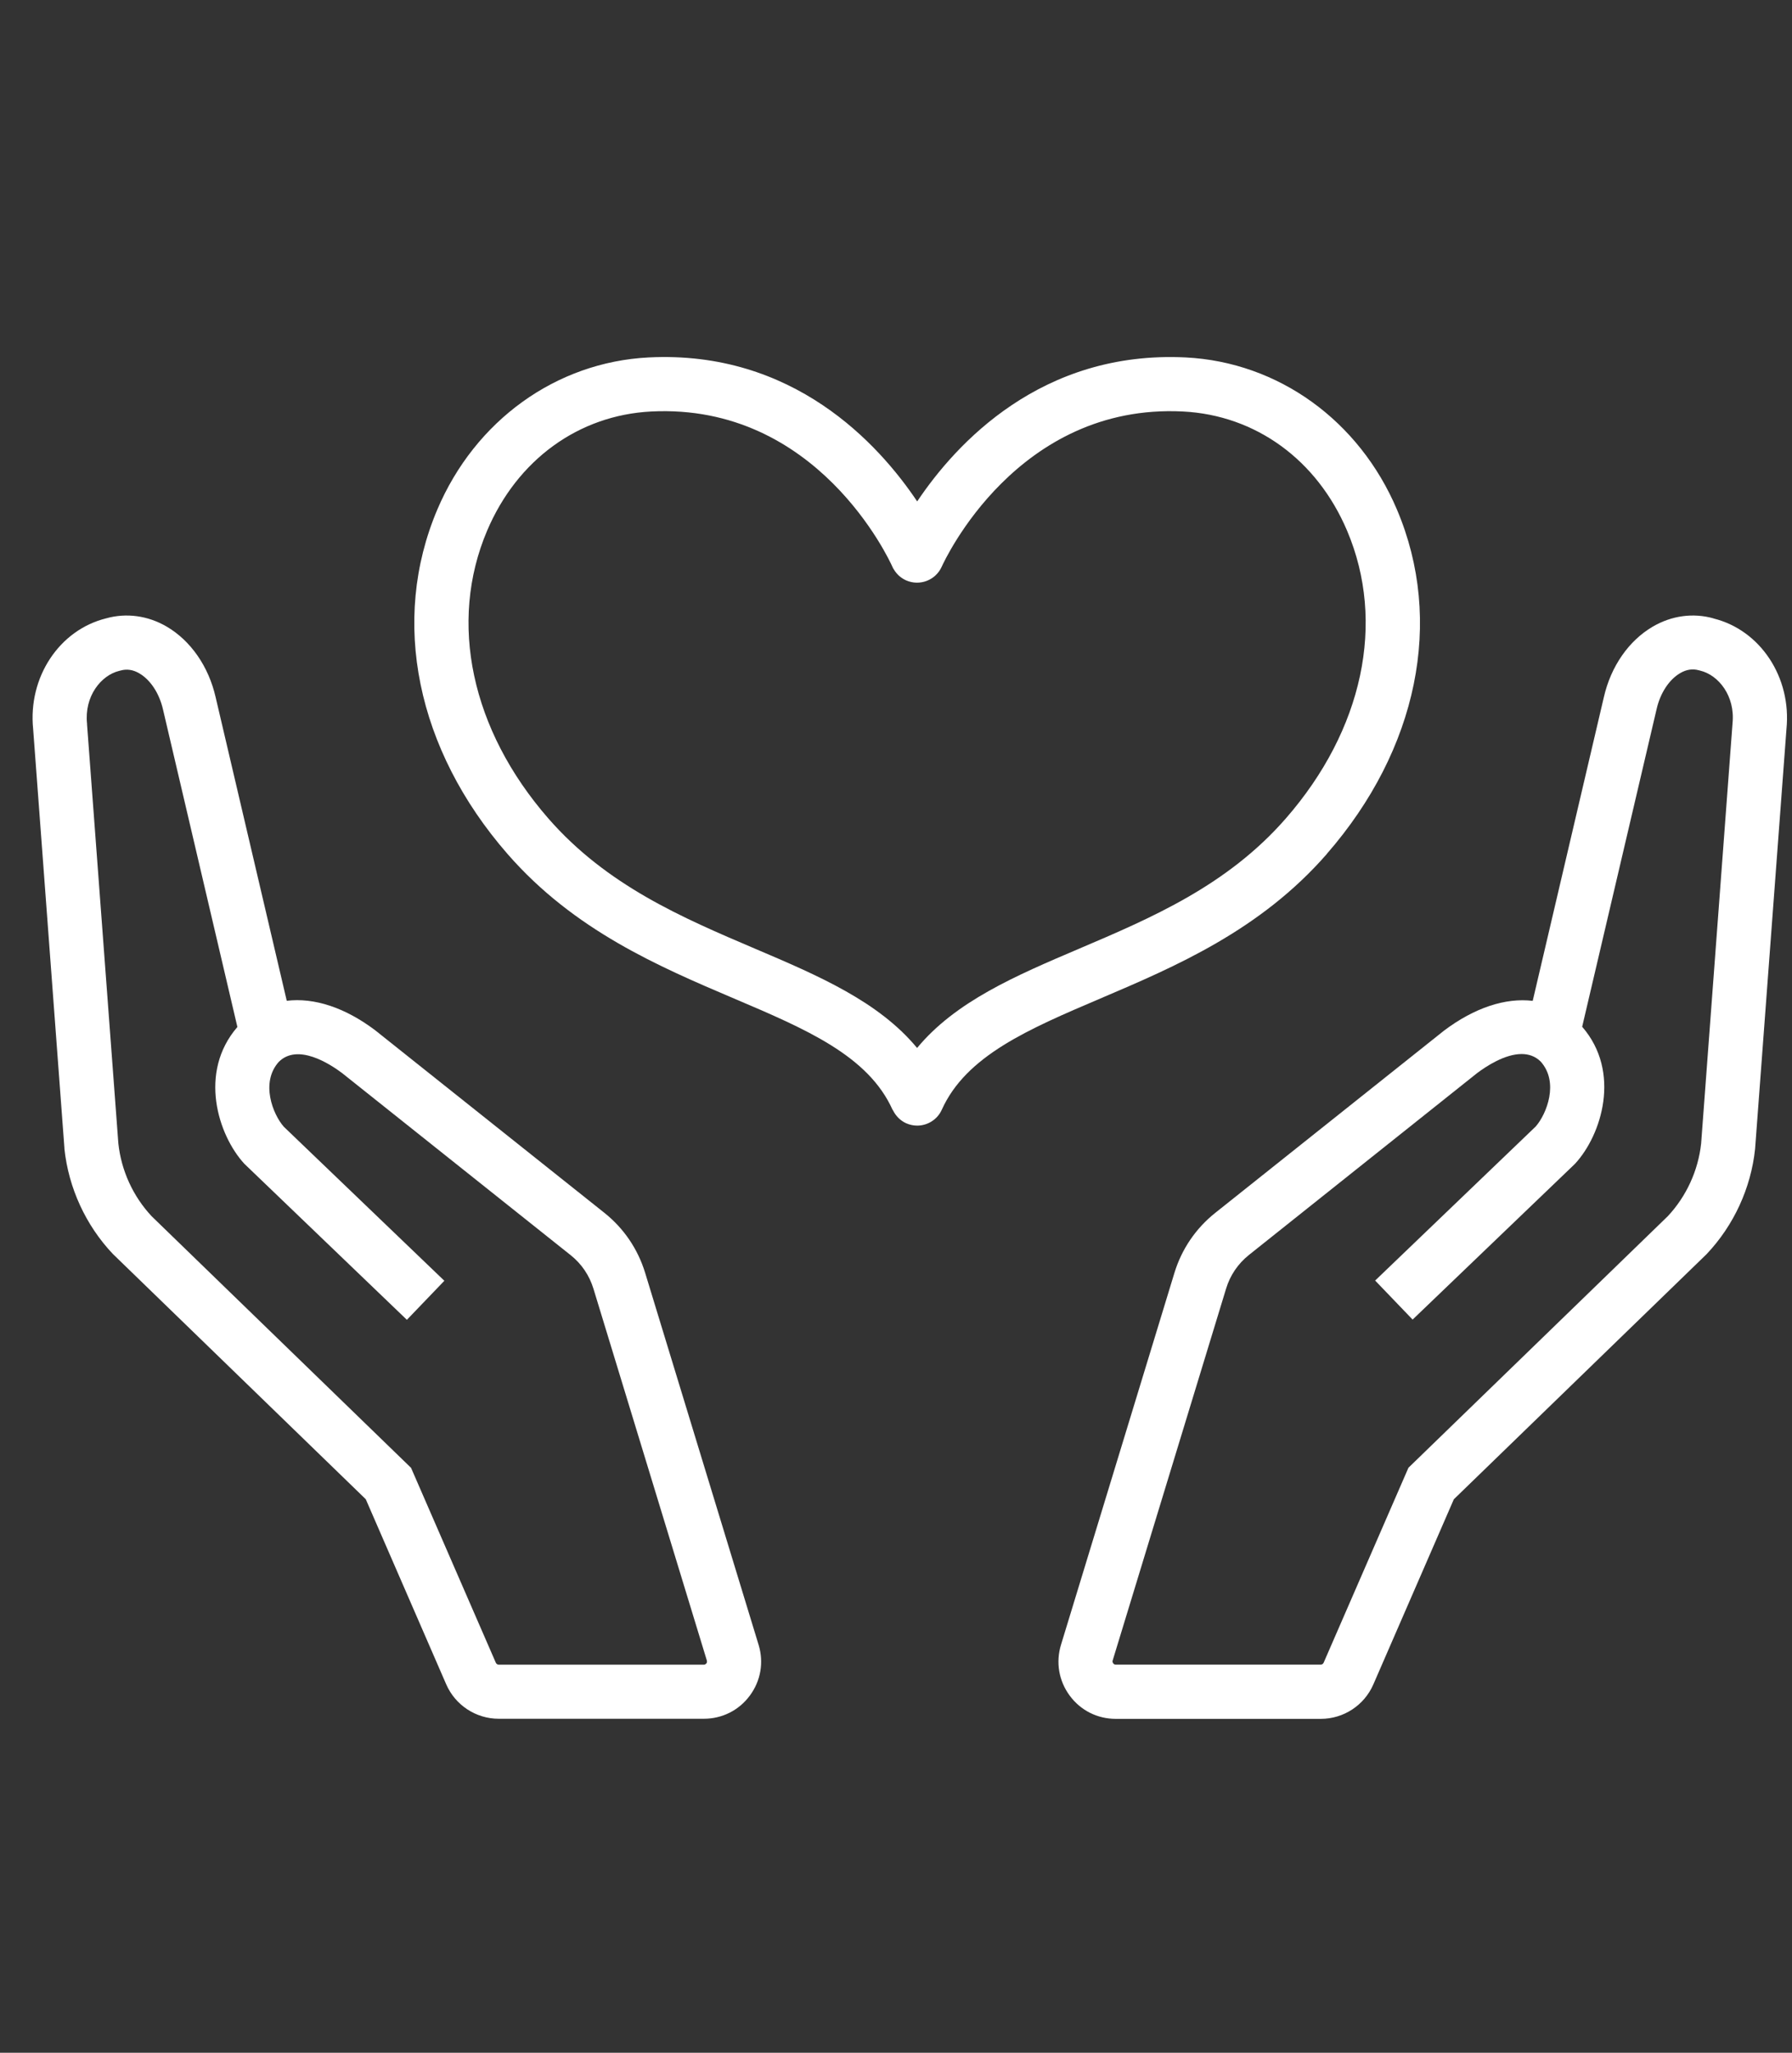
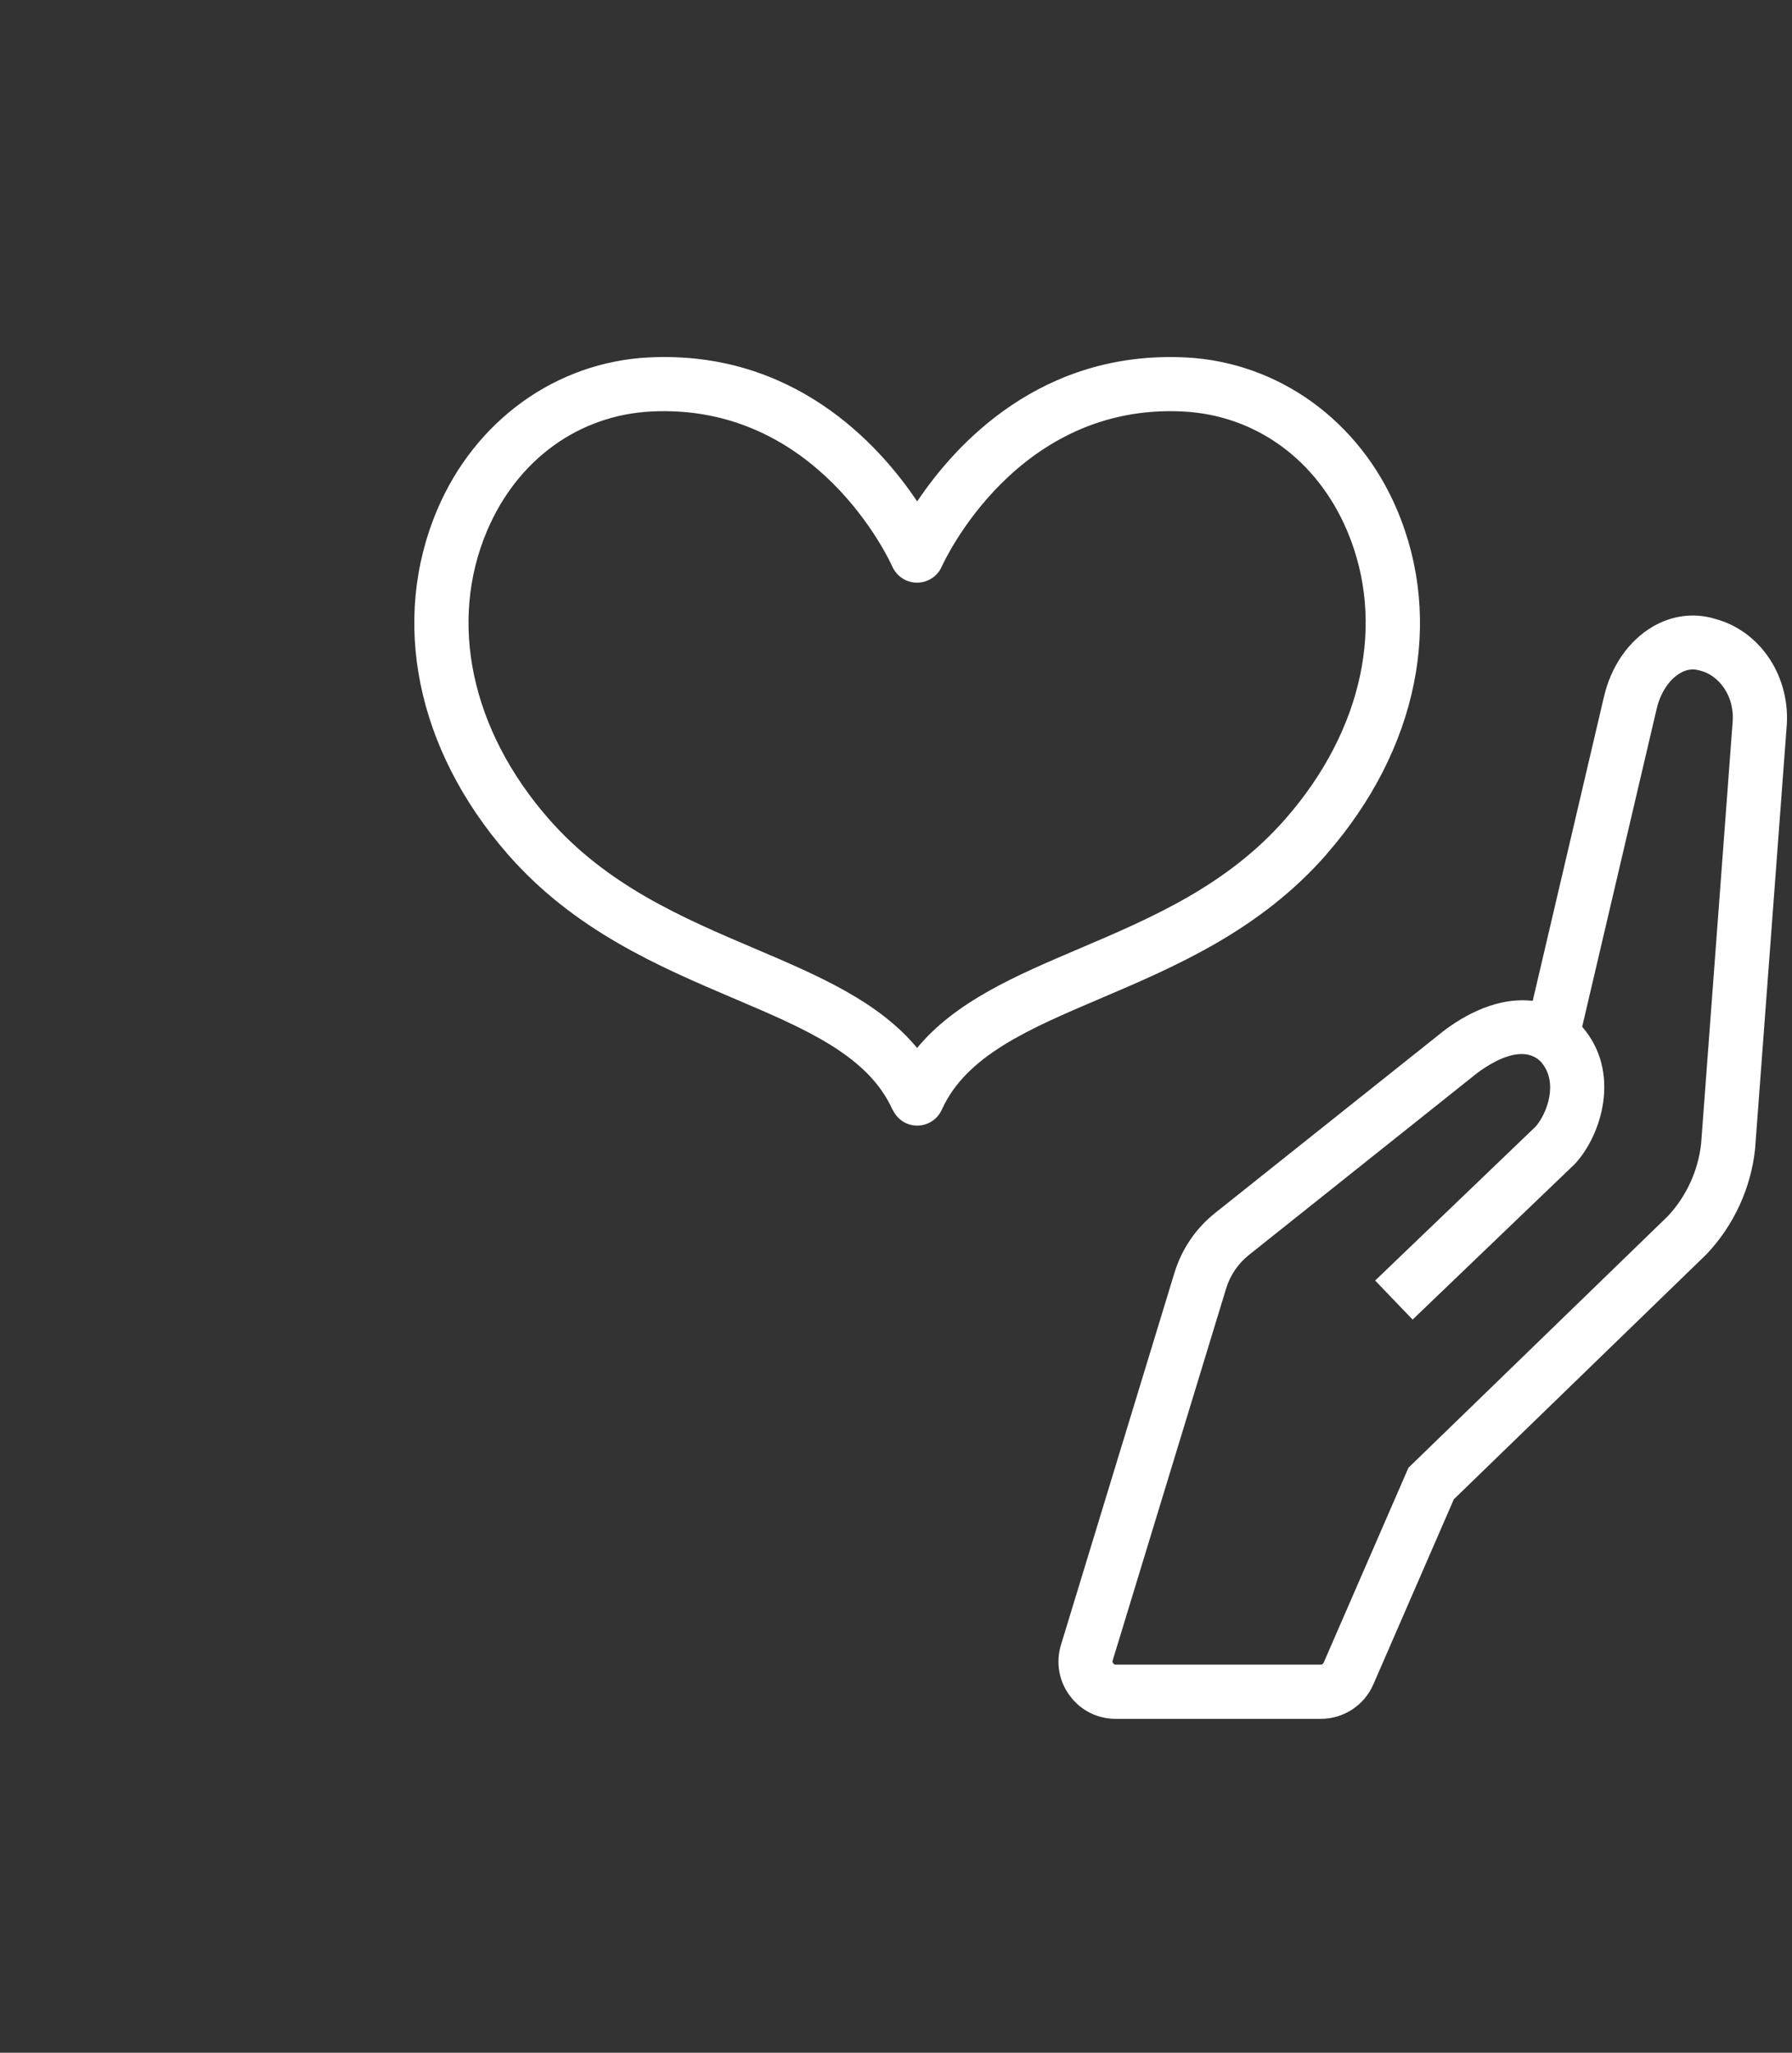
<svg xmlns="http://www.w3.org/2000/svg" width="55" height="63" viewBox="0 0 55 63" fill="none">
  <rect x="0" y="0" width="55" height="63" fill="#333333" stroke="none" />
  <g clip-path="url(#clip0_7157_8814)">
    <g clip-path="url(#clip1_7157_8814)">
      <path d="M40.721 26.208C43.518 23.001 44.324 19.049 42.875 15.639C41.715 12.904 39.231 11.115 36.395 10.97C31.957 10.75 29.336 13.62 28.15 15.389C26.964 13.62 24.343 10.745 19.905 10.97C17.068 11.115 14.584 12.904 13.422 15.639C11.975 19.049 12.779 22.999 15.576 26.208C17.625 28.559 20.23 29.666 22.53 30.646C24.739 31.585 26.646 32.399 27.393 34.057C27.398 34.066 27.405 34.074 27.41 34.081C27.493 34.247 27.628 34.389 27.808 34.472C27.92 34.522 28.036 34.546 28.15 34.546C28.465 34.546 28.769 34.363 28.906 34.057C29.654 32.399 31.561 31.588 33.769 30.646C36.067 29.666 38.674 28.559 40.724 26.208H40.721ZM28.15 32.166C26.966 30.734 25.118 29.944 23.18 29.119C20.941 28.165 18.626 27.178 16.828 25.117C14.459 22.399 13.757 19.099 14.95 16.288C15.875 14.111 17.758 12.742 19.988 12.629C25.08 12.372 27.293 17.18 27.388 17.391C27.402 17.427 27.419 17.456 27.436 17.479C27.521 17.622 27.647 17.738 27.808 17.811C28.226 17.996 28.716 17.811 28.904 17.391C28.996 17.187 31.224 12.372 36.307 12.629C38.536 12.742 40.42 14.109 41.345 16.288C42.538 19.099 41.836 22.401 39.466 25.117C37.668 27.178 35.353 28.165 33.114 29.119C31.176 29.944 29.328 30.734 28.145 32.166H28.15Z" fill="white" />
      <path d="M52.588 18.978C51.967 18.803 51.305 18.893 50.726 19.232C49.988 19.664 49.443 20.451 49.227 21.39L47.042 30.717C46.21 30.617 45.256 30.924 44.317 31.633L37.296 37.226C36.701 37.7 36.269 38.336 36.046 39.064L32.564 50.48C32.4 51.019 32.497 51.588 32.832 52.041C33.166 52.494 33.681 52.753 34.246 52.753H40.538C41.238 52.753 41.871 52.338 42.151 51.695L44.621 46.014L52.36 38.509L52.386 38.483C53.214 37.605 53.741 36.462 53.867 35.262L54.83 22.375C54.989 20.79 54.03 19.336 52.59 18.981L52.588 18.978ZM53.174 22.211L52.211 35.096C52.121 35.926 51.758 36.716 51.189 37.325L43.228 45.046L40.626 51.028C40.61 51.064 40.576 51.088 40.536 51.088H34.243C34.231 51.088 34.193 51.088 34.165 51.047C34.136 51.007 34.146 50.971 34.151 50.959L37.633 39.543C37.756 39.138 37.998 38.784 38.328 38.519L45.332 32.937C45.612 32.726 46.186 32.349 46.701 32.349C46.914 32.349 47.118 32.413 47.287 32.581C47.856 33.215 47.469 34.19 47.135 34.572L42.206 39.301L43.356 40.499L48.309 35.748L48.347 35.71C49.156 34.83 49.765 32.902 48.56 31.512L50.845 21.761C50.956 21.272 51.227 20.859 51.566 20.66C51.758 20.546 51.952 20.518 52.142 20.572L52.182 20.582C52.74 20.715 53.262 21.357 53.174 22.204V22.211Z" fill="white" />
-       <path d="M19.8 39.062C19.577 38.334 19.146 37.698 18.55 37.223L11.51 31.616C10.58 30.916 9.634 30.613 8.801 30.715L6.617 21.393C6.401 20.451 5.853 19.664 5.118 19.232C4.539 18.893 3.877 18.803 3.256 18.978C1.818 19.334 0.858 20.786 1.017 22.37L1.977 35.233V35.257C2.105 36.457 2.63 37.603 3.46 38.481L11.226 46.012L13.695 51.693C13.975 52.335 14.608 52.75 15.308 52.75H21.601C22.163 52.75 22.68 52.492 23.014 52.039C23.349 51.586 23.448 51.019 23.282 50.478L19.8 39.062ZM21.679 51.05C21.65 51.09 21.613 51.09 21.601 51.09H15.308C15.27 51.09 15.234 51.066 15.218 51.031L12.616 45.049L4.655 37.328C4.084 36.718 3.723 35.928 3.633 35.098L2.672 22.237V22.214C2.582 21.367 3.104 20.724 3.661 20.589L3.702 20.579C3.891 20.525 4.086 20.553 4.278 20.667C4.617 20.866 4.888 21.277 5.002 21.77L7.286 31.519C6.081 32.909 6.69 34.837 7.499 35.717L12.488 40.506L13.638 39.308L8.709 34.579C8.374 34.197 7.988 33.222 8.557 32.589C9.134 32.015 10.116 32.645 10.495 32.93L17.516 38.523C17.848 38.787 18.088 39.142 18.213 39.548L21.695 50.964C21.695 50.964 21.71 51.012 21.681 51.052L21.679 51.05Z" fill="white" />
    </g>
  </g>
  <defs>
    <clipPath id="clip0_7157_8814">
      <rect width="55" height="62" fill="white" transform="translate(0 0.078)" />
    </clipPath>
    <clipPath id="clip1_7157_8814">
      <rect width="55" height="42.689" fill="white" transform="translate(1 10.959)" />
    </clipPath>
  </defs>
</svg>